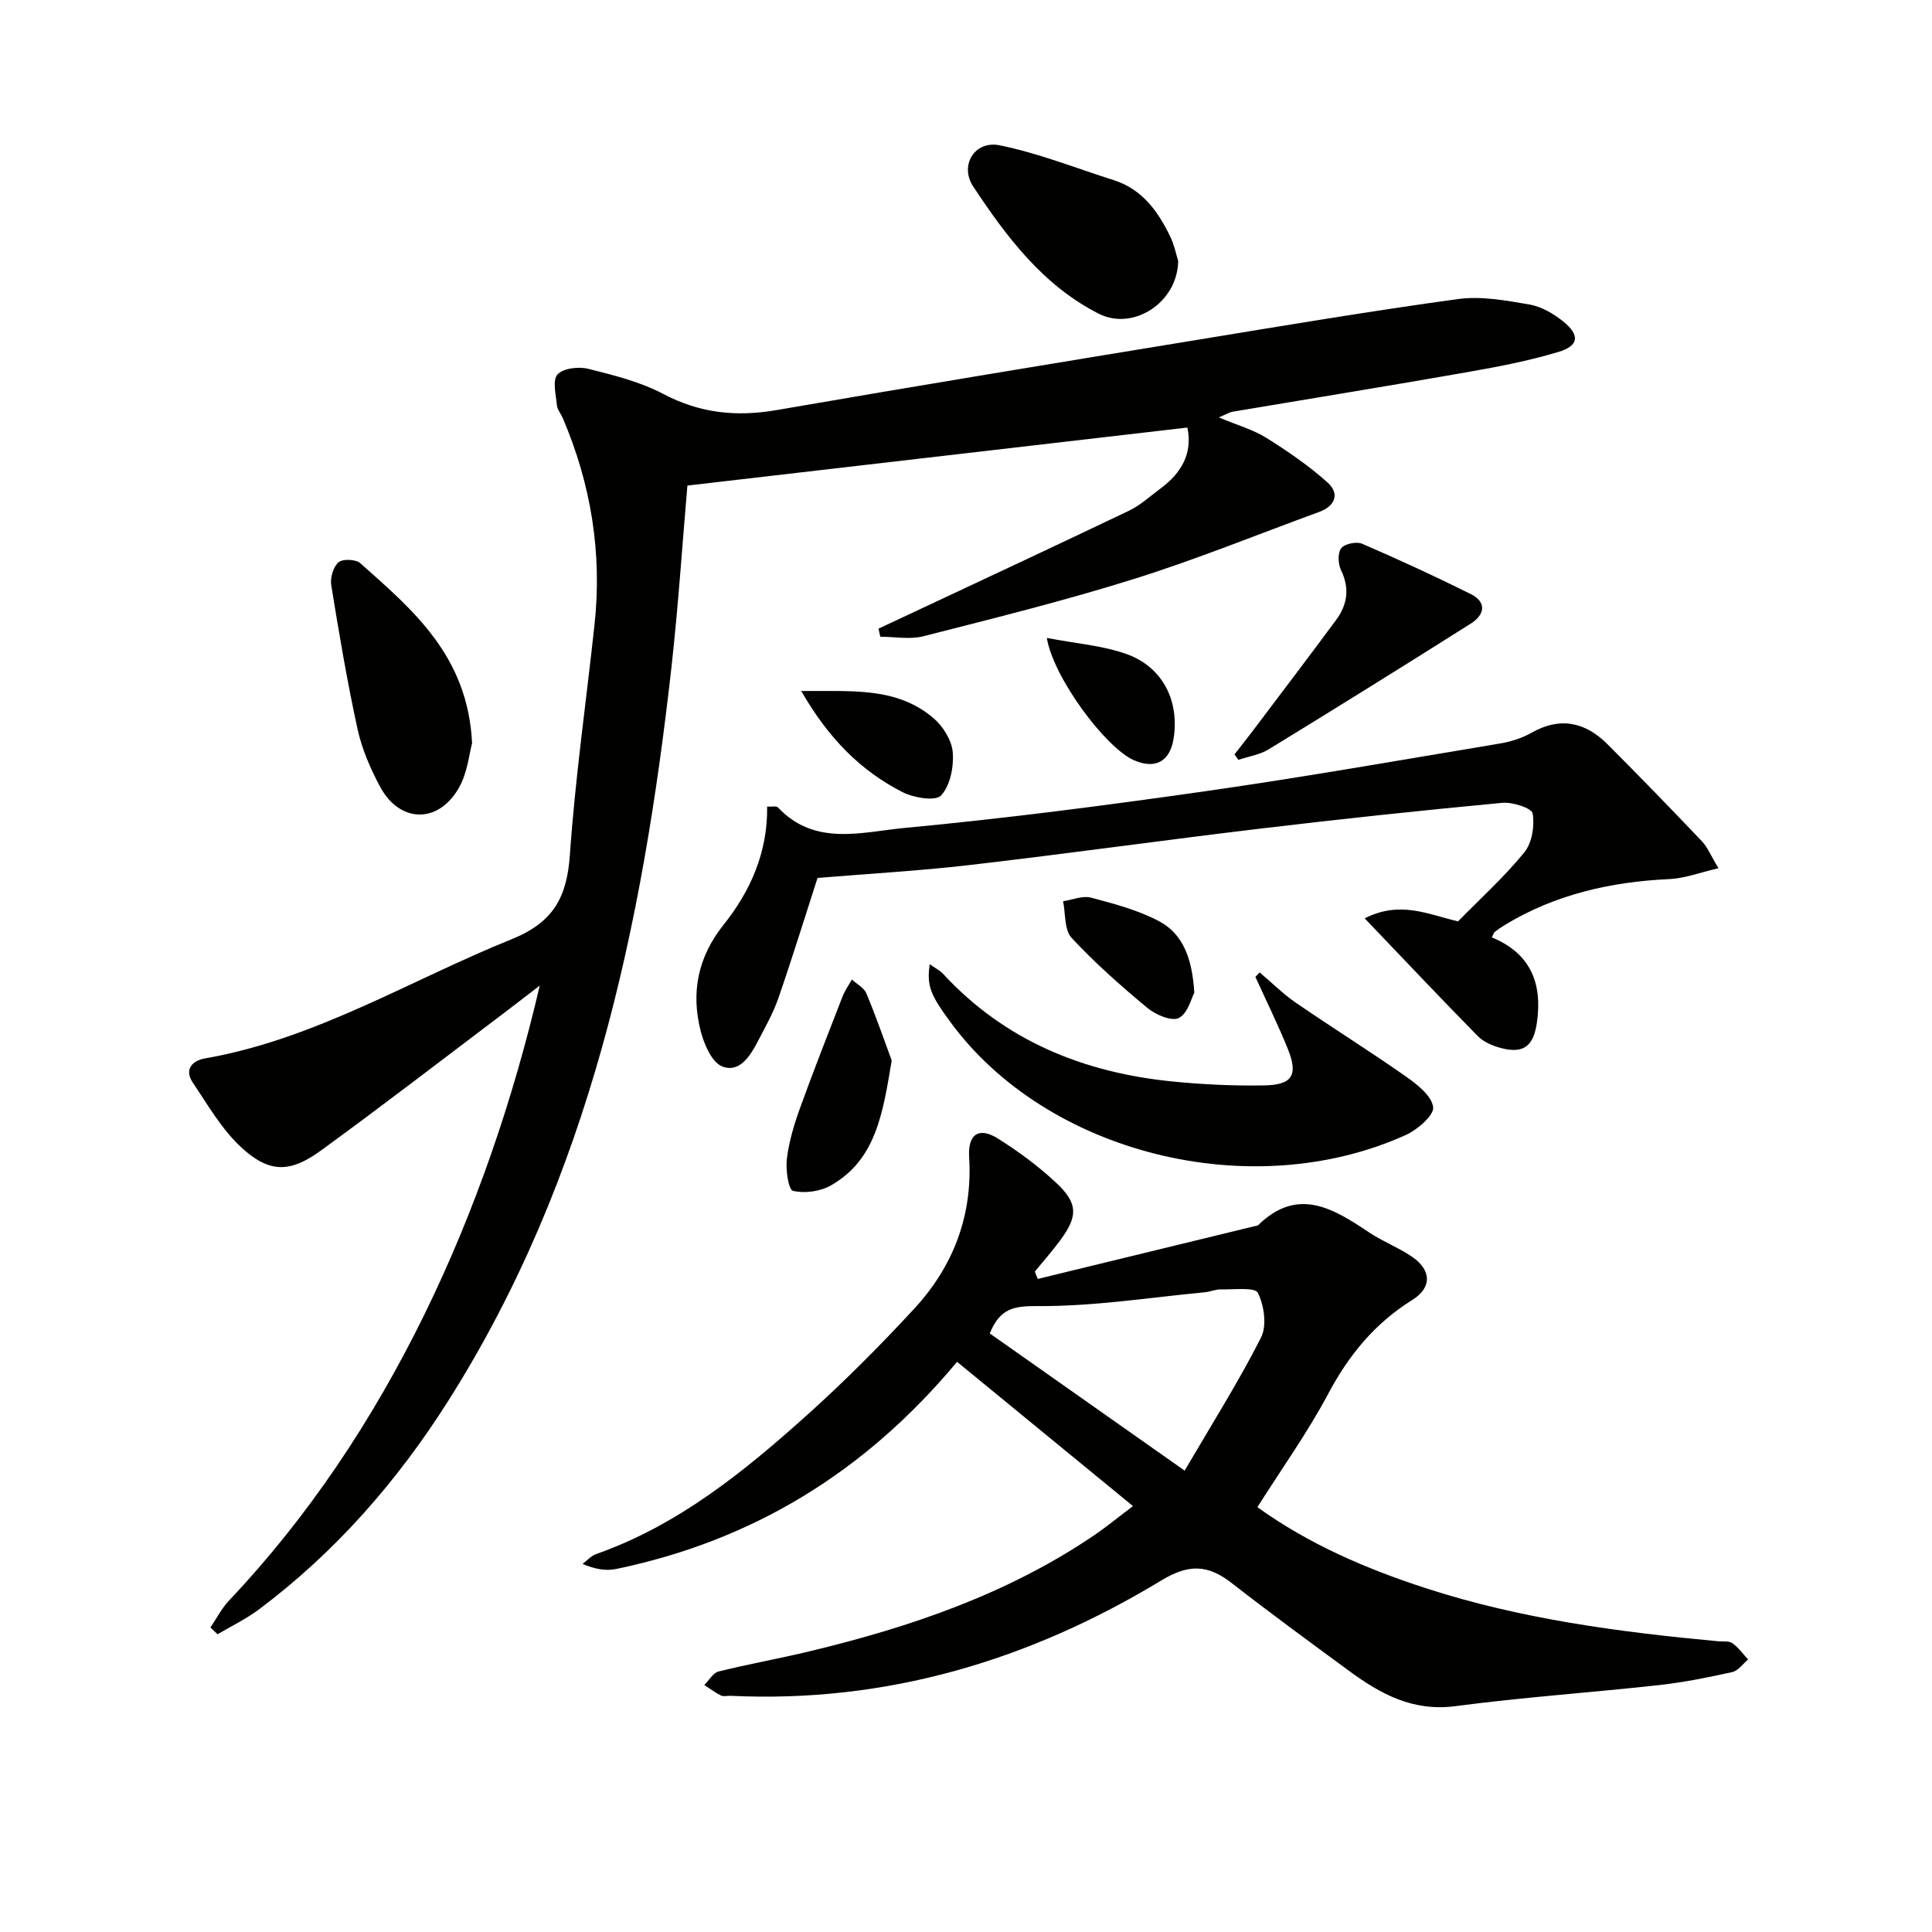
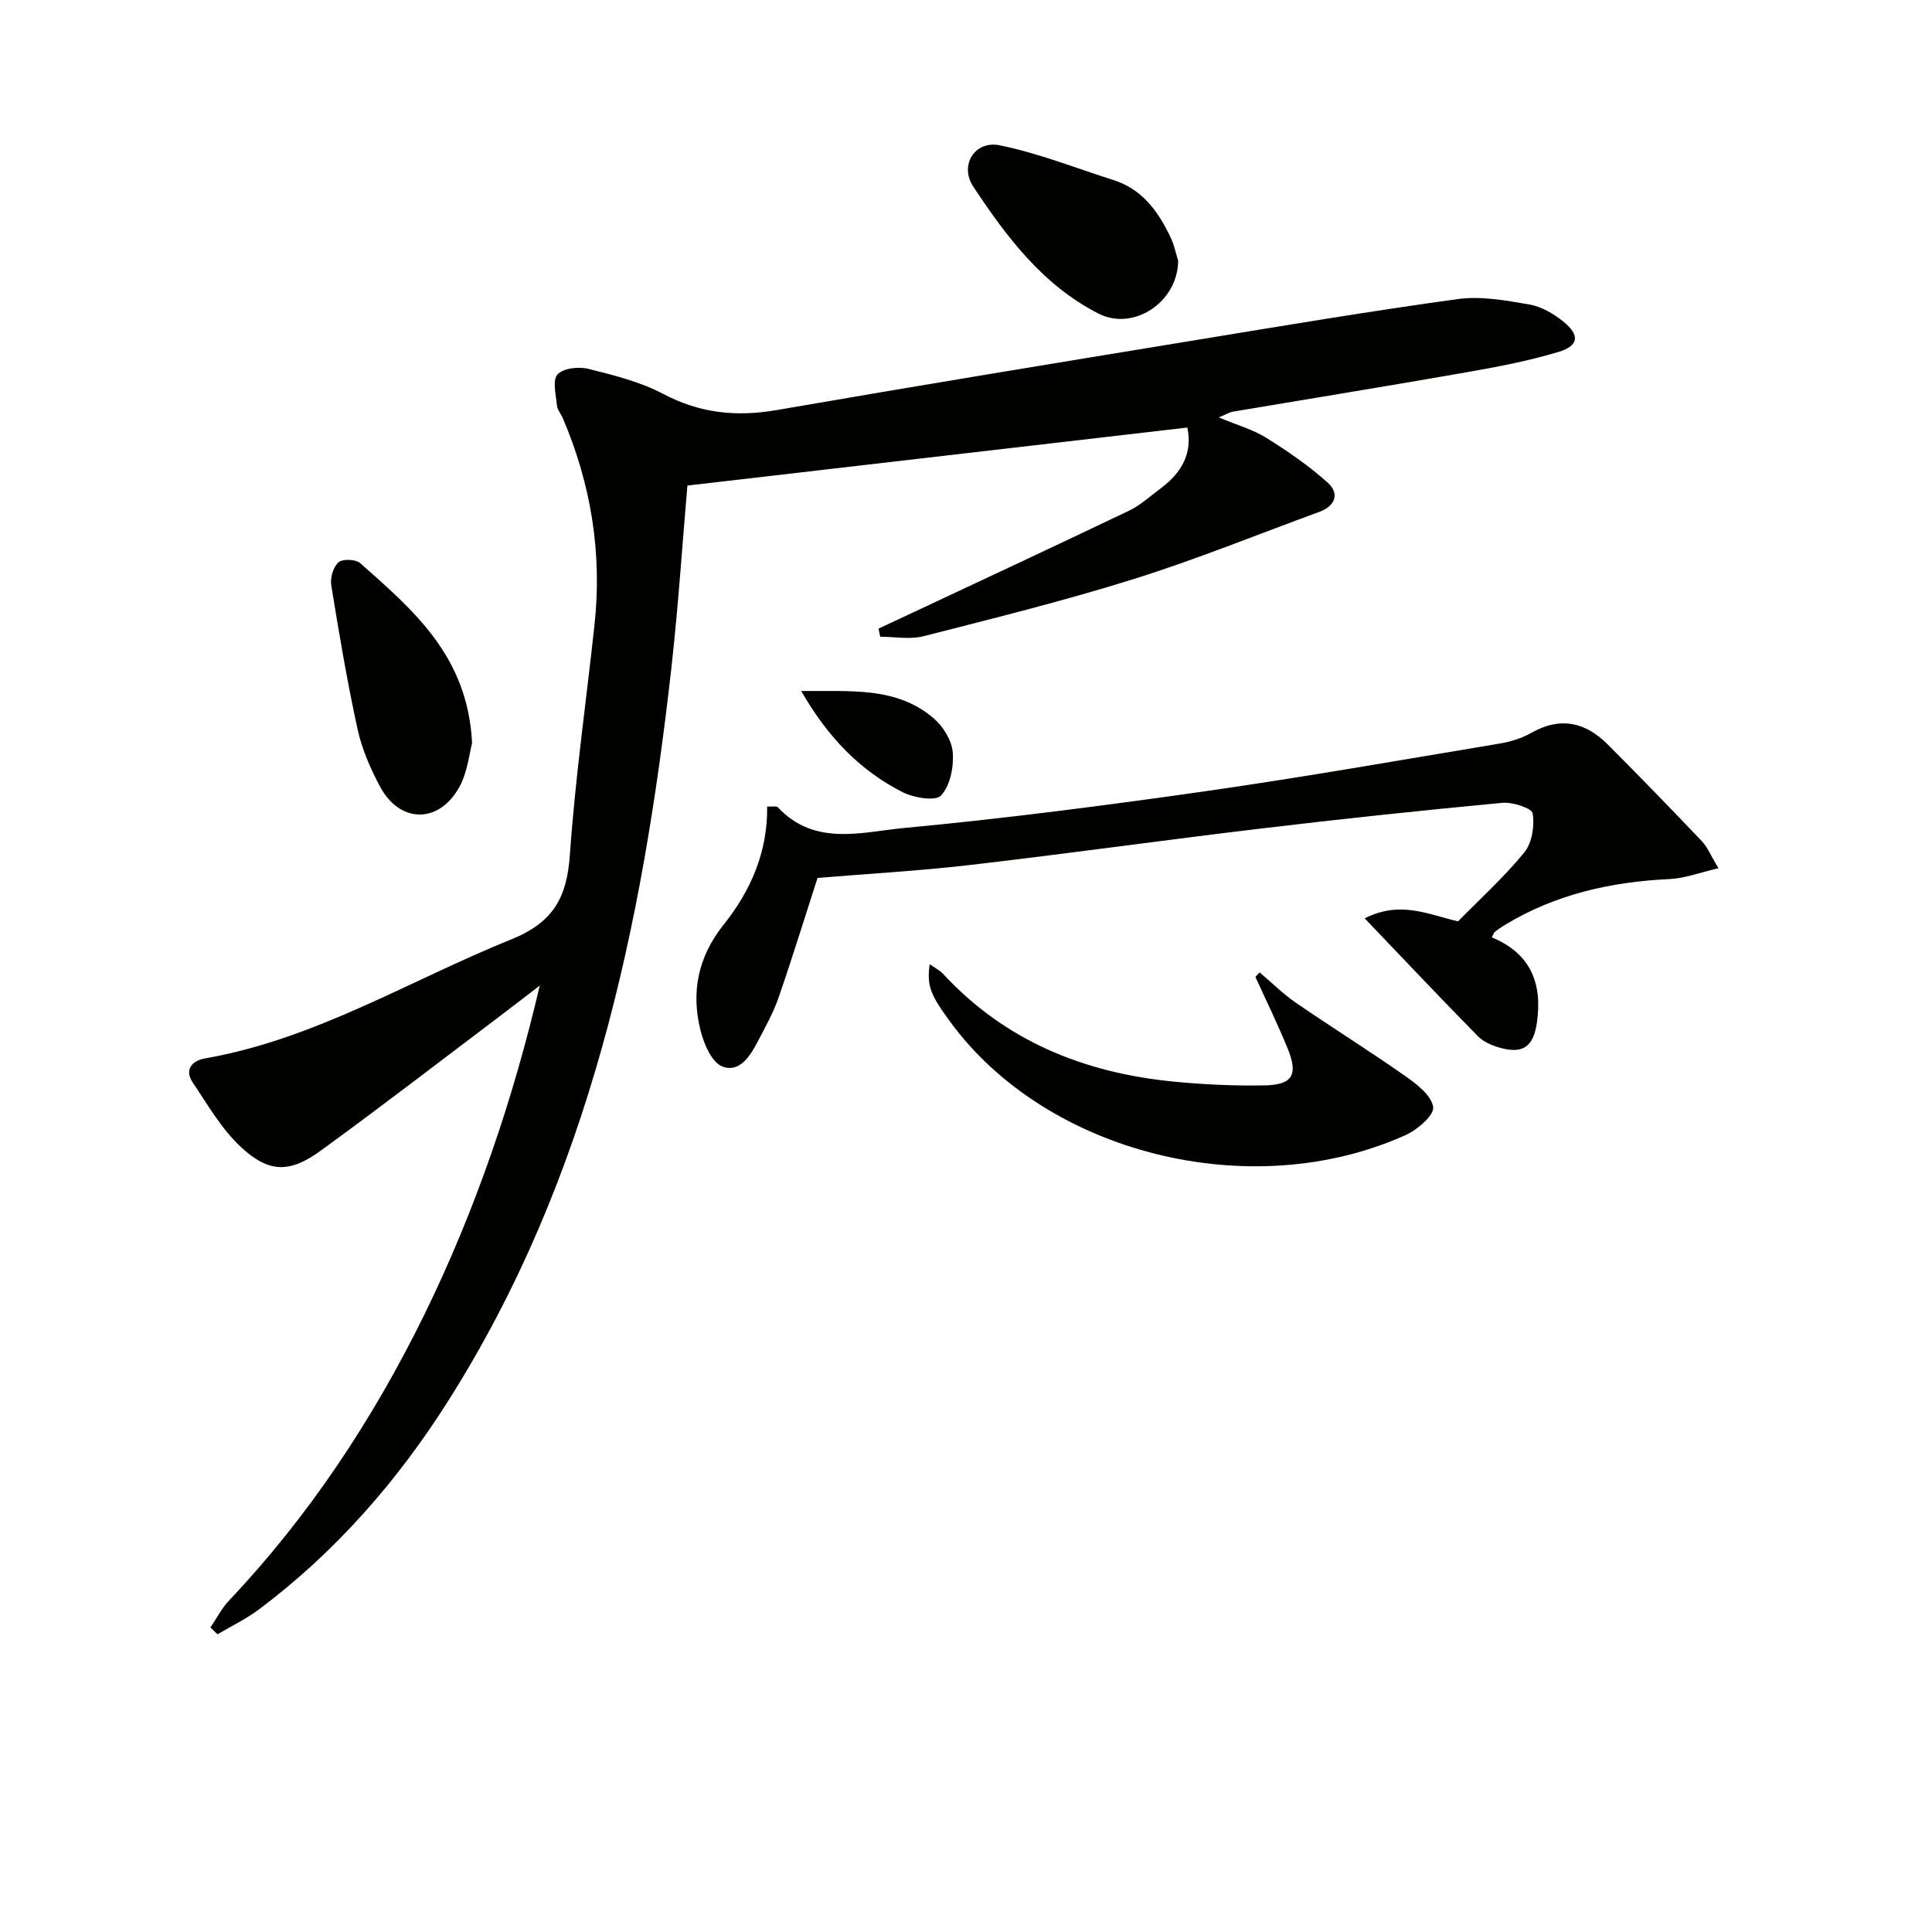
<svg xmlns="http://www.w3.org/2000/svg" enable-background="new 0 0 400 400" viewBox="0 0 400 400">
  <g fill="#010100">
    <path d="m252.34 86.42c3.95 1.66 7.15 2.54 9.84 4.23 4.44 2.78 8.82 5.78 12.7 9.27 2.51 2.27 1.61 4.84-1.76 6.07-12.76 4.67-25.37 9.81-38.32 13.87-14.37 4.51-29.03 8.14-43.63 11.87-2.8.71-5.94.1-8.92.1-.12-.56-.24-1.12-.36-1.68 2.29-1.07 4.59-2.15 6.88-3.22 15.01-7.05 30.05-14.05 45.01-21.21 2.36-1.13 4.36-3.01 6.5-4.59 4.35-3.21 6.68-7.31 5.55-12.61-34.35 3.99-68.72 7.98-103.51 12.01-1.03 11.86-1.87 24.77-3.3 37.6-6 53.54-16.89 105.65-46.31 152.05-10.51 16.57-23.31 31.19-39.08 43.02-2.66 1.99-5.71 3.45-8.59 5.16-.49-.47-.98-.94-1.47-1.41 1.28-1.88 2.33-3.98 3.88-5.61 32.78-34.62 53.37-80.38 64.3-127.29-3.21 2.46-5.69 4.39-8.19 6.28-12.35 9.32-24.6 18.77-37.11 27.87-6.41 4.67-10.72 4.69-16.51-.66-4.03-3.72-6.9-8.76-10.02-13.39-1.83-2.72-.13-4.55 2.53-5.02 22.82-3.98 42.38-16.16 63.42-24.65 8.78-3.54 11.51-8.76 12.12-17.53 1.11-15.89 3.37-31.69 5.09-47.54 1.62-14.85-.7-29.11-6.55-42.82-.39-.91-1.14-1.77-1.23-2.7-.2-2.18-.96-5.17.12-6.36 1.19-1.3 4.37-1.67 6.37-1.17 5.29 1.32 10.76 2.68 15.53 5.2 7.59 4.01 15.16 4.78 23.49 3.34 28.94-5.01 57.92-9.76 86.9-14.51 18.02-2.96 36.03-5.99 54.11-8.47 4.81-.66 9.94.28 14.81 1.12 2.48.42 5 1.9 7.01 3.51 3.51 2.83 3.27 5.05-1 6.32-6.17 1.85-12.55 3.08-18.91 4.19-16.18 2.84-32.39 5.46-48.58 8.19-.56.09-1.1.45-2.81 1.17z" />
-     <path d="m214.85 264.79c15.2-3.7 30.4-7.39 45.59-11.09 8.22-8.08 15.58-3.52 23.02 1.46 2.76 1.84 5.93 3.06 8.69 4.9 4.24 2.81 4.42 6.48.24 9.09-7.72 4.81-13.11 11.36-17.37 19.37-4.27 8.03-9.61 15.49-14.69 23.52 10.62 7.65 22.47 12.74 34.81 16.76 19.7 6.41 40.1 9.1 60.62 11.01.99.09 2.21-.11 2.92.4 1.25.89 2.18 2.23 3.25 3.37-1.09.9-2.06 2.34-3.29 2.61-5.01 1.11-10.07 2.13-15.16 2.69-14.04 1.55-28.15 2.51-42.14 4.36-8.79 1.16-15.48-2.49-22-7.28-8.18-6.01-16.37-12-24.38-18.24-4.89-3.81-8.87-3.94-14.53-.5-27.33 16.56-56.92 25.42-89.19 23.88-.67-.03-1.44.2-1.98-.07-1.21-.6-2.3-1.43-3.44-2.16.97-.96 1.79-2.51 2.93-2.8 6.28-1.56 12.67-2.69 18.97-4.21 20.79-5 40.86-11.83 58.74-23.95 2.58-1.75 4.99-3.74 8.11-6.09-12.36-10.13-24.24-19.87-36.42-29.87-19.09 22.9-42.38 37.04-70.58 42.89-2.1.44-4.37.06-6.96-1.05.93-.69 1.76-1.66 2.8-2.03 17.04-6 30.72-17.14 43.86-28.95 7.66-6.89 14.97-14.24 21.97-21.81 8.11-8.77 12.16-19.31 11.41-31.43-.29-4.69 1.97-6.36 5.97-3.84 4.33 2.73 8.53 5.82 12.24 9.34 4.38 4.16 4.28 6.8.63 11.75-1.64 2.23-3.49 4.3-5.24 6.45.19.51.39 1.01.6 1.52zm30.42 39.69c5.72-9.79 11.2-18.45 15.81-27.55 1.25-2.46.65-6.64-.65-9.26-.6-1.21-4.93-.65-7.58-.72-1.13-.03-2.27.49-3.42.6-11.53 1.1-23.06 2.94-34.58 2.86-4.96-.03-7.78.44-9.93 5.66 12.82 9.04 25.8 18.17 40.35 28.41z" />
    <path d="m301.87 190.76c4.57-4.66 9.54-9.16 13.73-14.29 1.6-1.96 2.15-5.49 1.72-8.06-.18-1.1-4.18-2.4-6.31-2.19-16.69 1.57-33.37 3.34-50.02 5.33-20.11 2.4-40.16 5.22-60.28 7.55-10.53 1.22-21.14 1.81-31.45 2.67-2.57 7.94-5.18 16.43-8.08 24.82-1.08 3.12-2.73 6.04-4.26 8.98-1.58 3.03-3.79 6.62-7.38 5.23-2.16-.84-3.78-4.61-4.48-7.36-2.03-7.96-.57-15.31 4.73-21.95 5.61-7.03 9.16-15.04 9.04-24.5 1.05.06 1.93-.16 2.23.17 7.65 8.16 17.44 5.08 26.27 4.25 20.81-1.95 41.56-4.65 62.25-7.6 20.35-2.91 40.6-6.48 60.88-9.86 2.26-.38 4.6-1.09 6.58-2.22 6-3.41 11.2-2.23 15.81 2.39 6.58 6.59 13.07 13.28 19.49 20.03 1.19 1.25 1.86 2.98 3.45 5.61-3.9.9-6.97 2.09-10.09 2.24-12.15.56-23.67 3.15-34.17 9.52-.71.43-1.4.9-2.05 1.42-.22.17-.29.52-.61 1.14 7.95 3.26 10.52 9.42 9.33 17.64-.7 4.82-2.71 6.51-7.42 5.27-1.71-.45-3.6-1.24-4.8-2.46-7.67-7.79-15.16-15.74-23.44-24.4 7.35-3.69 12.91-.88 19.33.63z" />
    <path d="m260.8 201.33c2.5 2.11 4.85 4.46 7.53 6.3 7.5 5.15 15.22 9.97 22.67 15.19 2.36 1.66 5.39 4.01 5.72 6.38.23 1.68-3.22 4.68-5.63 5.77-32.09 14.53-74.44 3.82-94.35-23.41-4.01-5.48-4.92-7.36-4.25-11.92 1.05.74 2.06 1.23 2.77 1.99 12.84 13.9 29.14 20.46 47.58 22.29 6.27.62 12.61.91 18.91.8 5.84-.09 7.07-2.16 4.87-7.58-2.04-5.04-4.46-9.93-6.7-14.88.28-.32.58-.63.88-.93z" />
    <path d="m97.74 153.87c-.58 2.09-.93 6.07-2.72 9.22-4.25 7.5-12.25 7.35-16.31-.18-2.02-3.76-3.79-7.84-4.69-11.99-2.15-9.85-3.83-19.81-5.44-29.77-.25-1.52.42-3.79 1.51-4.74.85-.74 3.58-.63 4.51.2 10.89 9.69 22.26 19.17 23.14 37.26z" />
    <path d="m243.93 54c-.11 8.65-9.31 14.59-16.49 10.93-11.52-5.87-19.06-15.9-25.95-26.32-2.89-4.37.31-9.57 5.46-8.53 8.03 1.62 15.77 4.72 23.62 7.21 5.86 1.86 9.14 6.39 11.66 11.58.87 1.75 1.26 3.75 1.7 5.13z" />
-     <path d="m255.59 156.19c1.24-1.6 2.5-3.18 3.72-4.79 5.79-7.68 11.61-15.32 17.33-23.06 2.33-3.16 2.83-6.55 1-10.31-.62-1.27-.71-3.55.05-4.53.72-.92 3.16-1.43 4.33-.92 7.58 3.27 15.08 6.73 22.46 10.4 3.42 1.7 2.89 4.32.06 6.11-13.9 8.79-27.86 17.47-41.89 26.06-1.84 1.13-4.16 1.46-6.26 2.17-.28-.38-.54-.76-.8-1.13z" />
-     <path d="m184.62 219.56c-1.85 11.06-3.29 20.56-12.59 25.87-2.2 1.26-5.43 1.7-7.85 1.12-.94-.23-1.55-4.38-1.27-6.61.43-3.56 1.49-7.09 2.71-10.48 2.79-7.74 5.81-15.4 8.79-23.07.49-1.26 1.3-2.4 1.96-3.59 1.03.95 2.53 1.71 3.01 2.89 2.07 4.96 3.83 10.06 5.24 13.87z" />
    <path d="m165.88 143.06c10.34.11 19.7-.94 27.42 5.65 1.97 1.68 3.77 4.6 3.96 7.08.23 2.99-.53 6.88-2.43 8.91-1.17 1.24-5.67.48-8-.71-8.73-4.46-15.37-11.23-20.95-20.93z" />
-     <path d="m247.27 205.54c-.62 1.13-1.35 4.28-3.2 5.22-1.48.75-4.79-.65-6.49-2.06-5.49-4.56-10.88-9.31-15.72-14.53-1.53-1.65-1.23-5.01-1.76-7.58 1.94-.29 4.05-1.2 5.79-.74 4.75 1.25 9.62 2.55 13.94 4.8 5.11 2.66 7 7.74 7.44 14.89z" />
-     <path d="m216.73 132.08c5.99 1.15 11.47 1.55 16.47 3.32 7.51 2.66 11.02 9.7 9.78 17.52-.76 4.77-3.83 6.42-8.27 4.45-5.8-2.59-16.57-16.95-17.98-25.29z" />
  </g>
</svg>